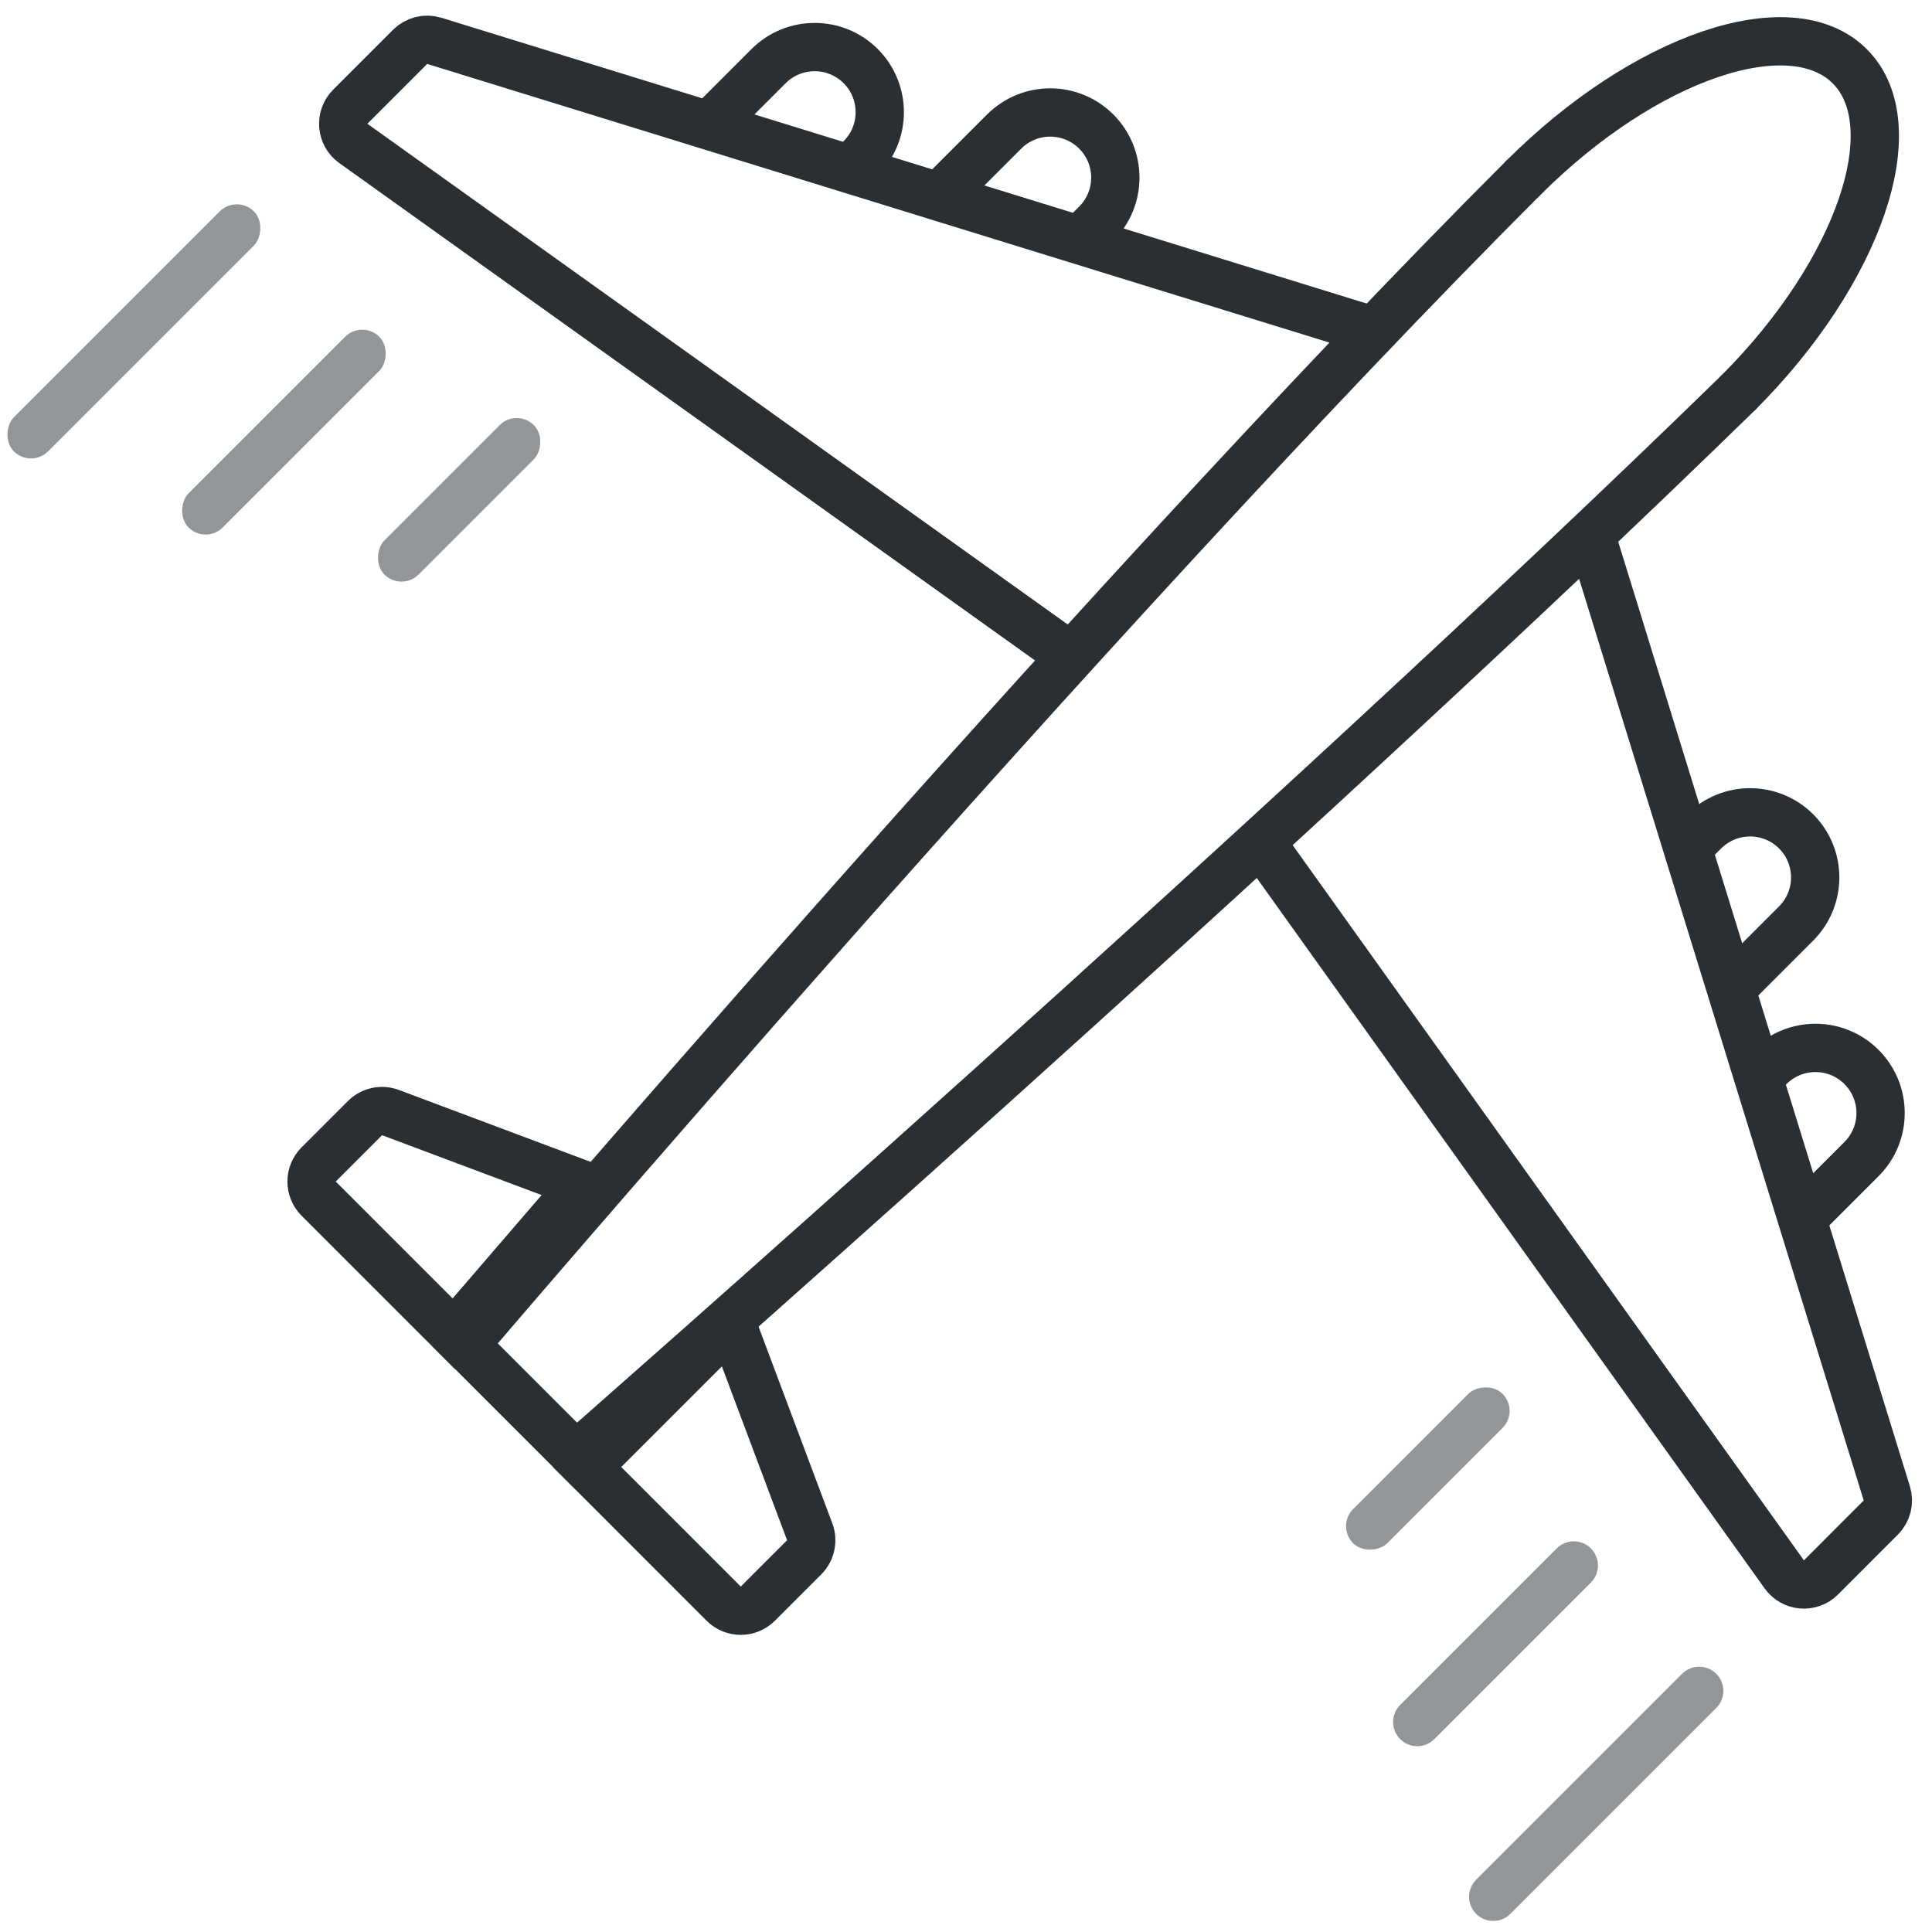
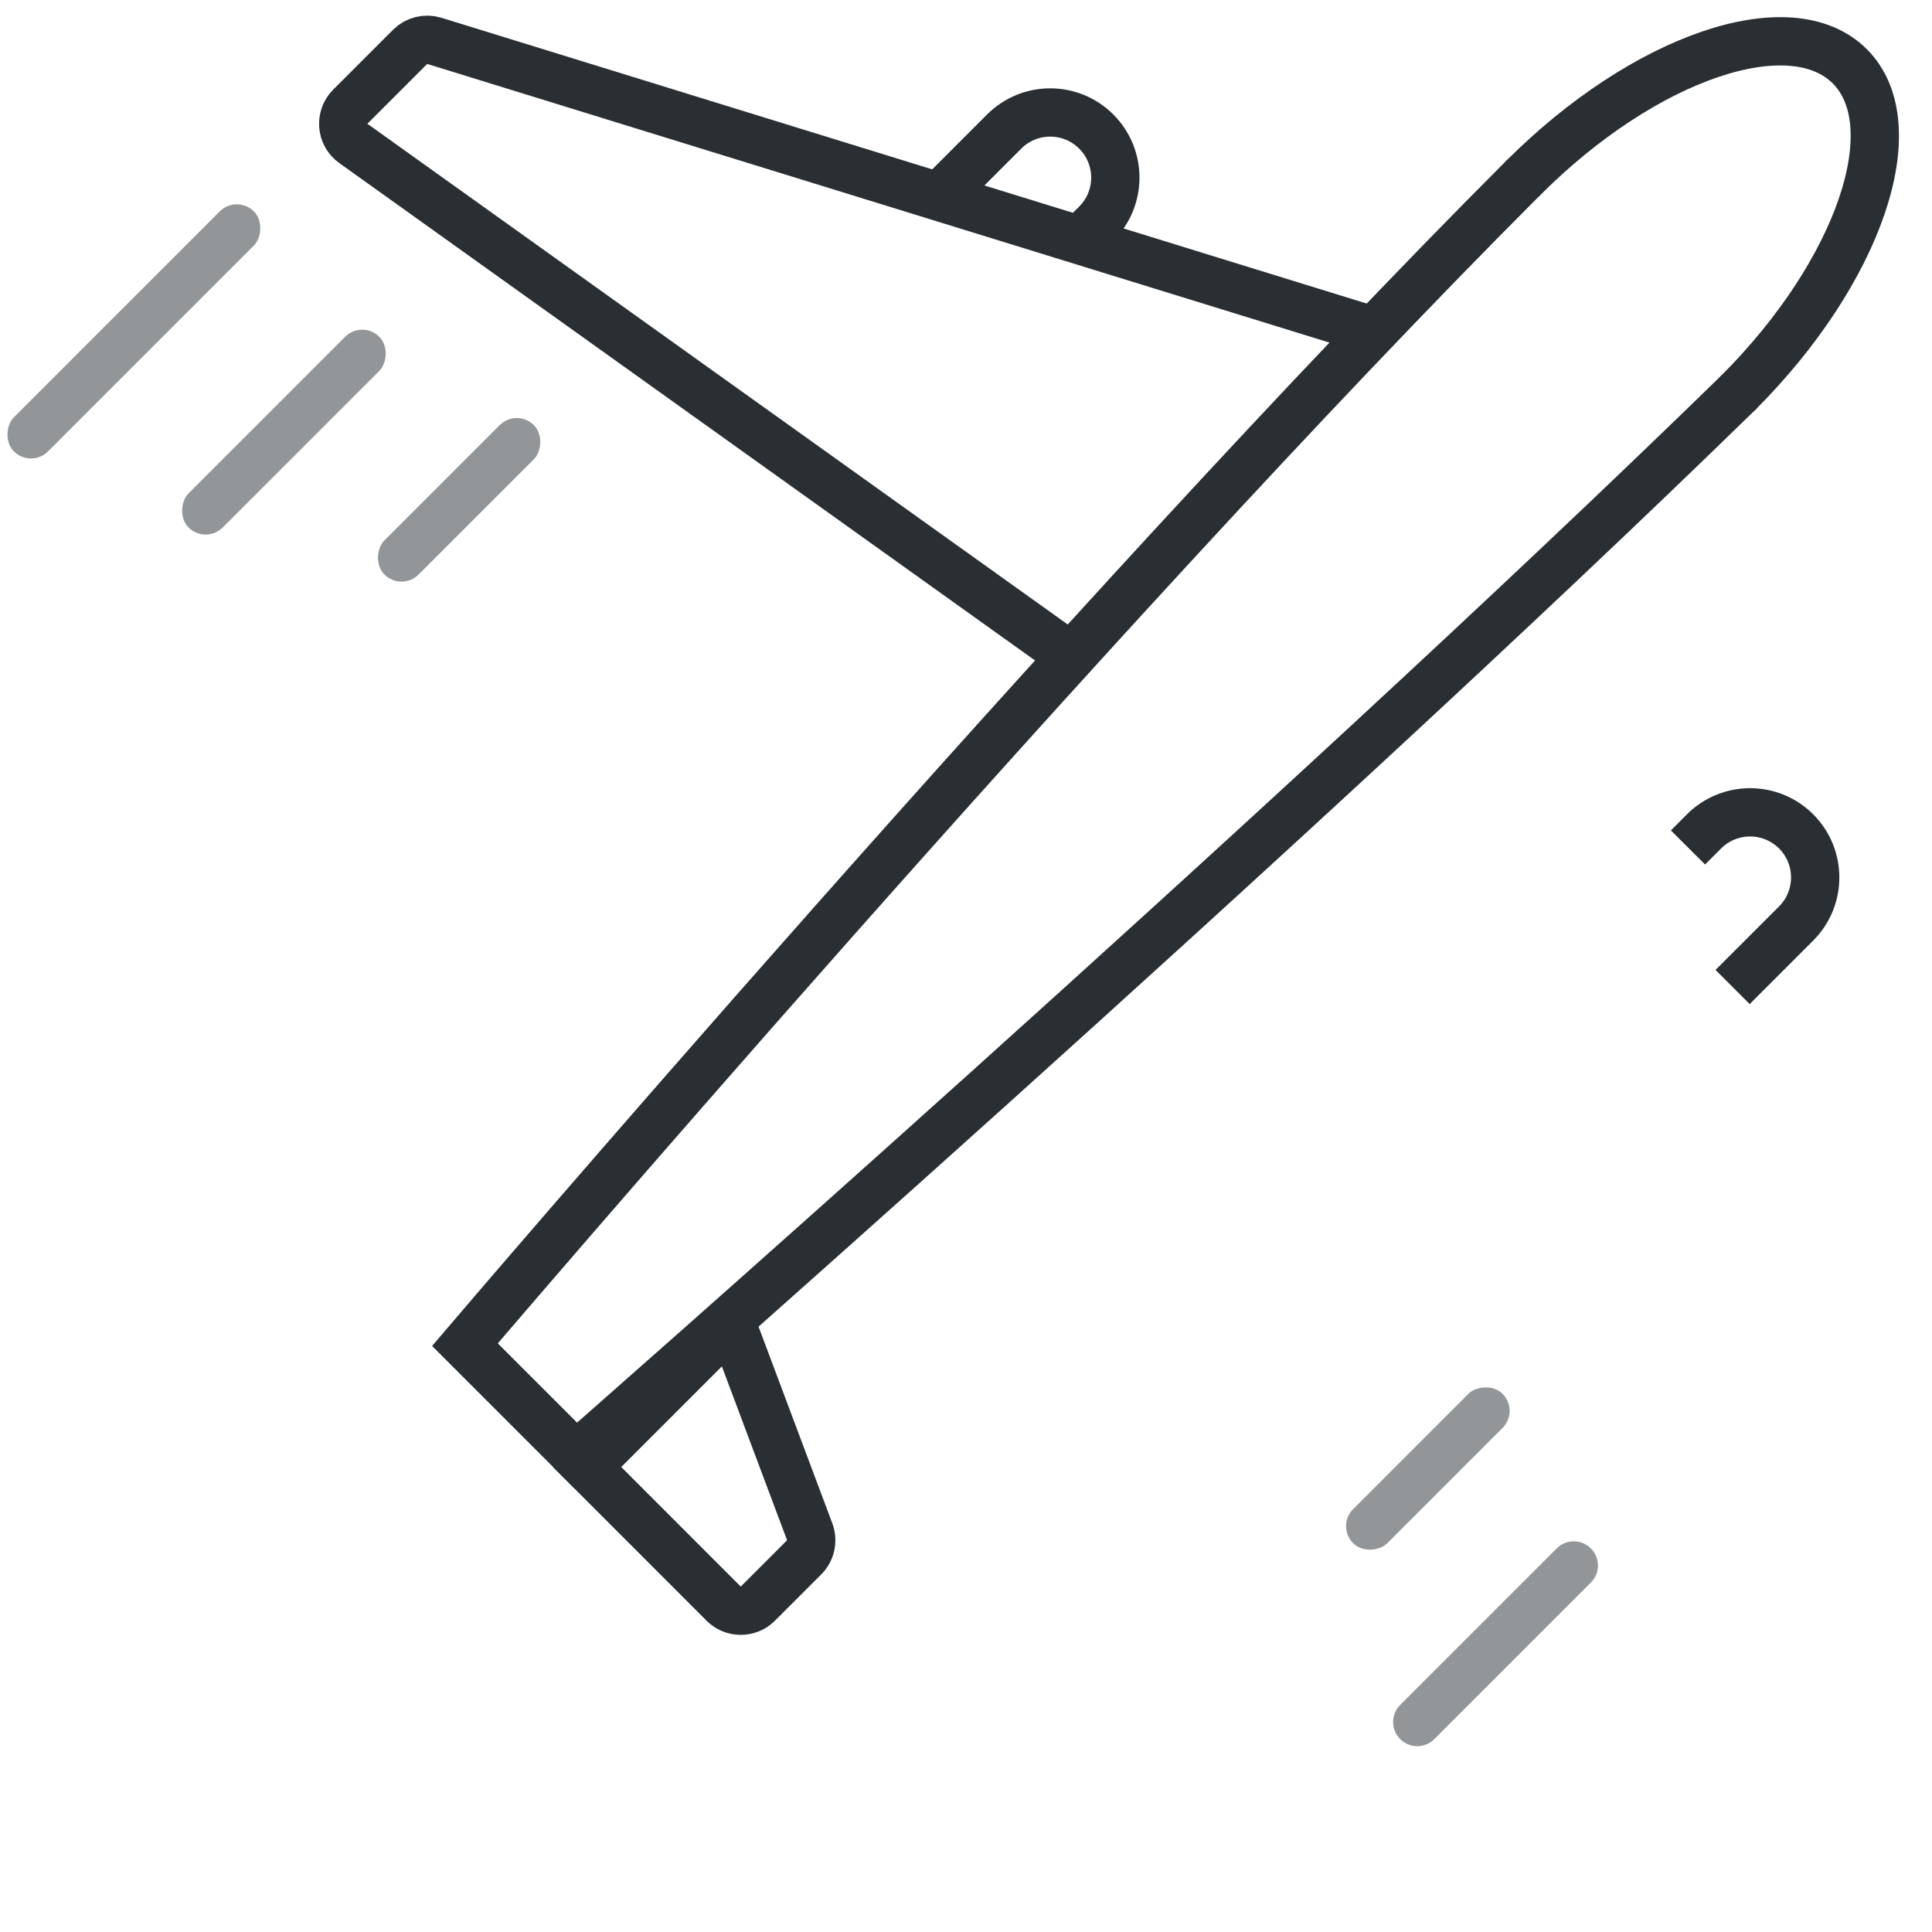
<svg xmlns="http://www.w3.org/2000/svg" width="40" height="40" viewBox="0 0 40 40" fill="none">
  <path d="M31.542 3.679C22.557 12.664 9.626 27.84 9.626 27.84L11.925 30.139C11.925 30.139 26.722 17.175 35.992 8.128" stroke="#292F33" stroke-linecap="round" />
  <path d="M35.992 8.128C38.494 5.626 39.527 2.601 38.298 1.373C37.07 0.144 34.045 1.177 31.543 3.679" stroke="#292F33" stroke-linecap="round" />
  <path d="M28.581 6.896L8.992 0.846C8.815 0.791 8.622 0.839 8.491 0.97L7.252 2.209C7.034 2.427 7.064 2.79 7.315 2.969L22.136 13.565" stroke="#292F33" />
-   <path d="M14.676 2.606L15.913 1.369C16.44 0.843 17.293 0.843 17.82 1.369V1.369C18.346 1.896 18.346 2.75 17.82 3.276L17.487 3.609" stroke="#292F33" />
-   <path d="M19.475 4.039L20.79 2.724C21.317 2.197 22.17 2.197 22.697 2.724V2.724C23.223 3.25 23.223 4.104 22.697 4.63L22.364 4.963" stroke="#292F33" />
+   <path d="M19.475 4.039L20.79 2.724C21.317 2.197 22.17 2.197 22.697 2.724C23.223 3.25 23.223 4.104 22.697 4.63L22.364 4.963" stroke="#292F33" />
  <rect x="4.903" y="4.023" width="1" height="7.027" rx="0.5" transform="rotate(45 4.903 4.023)" fill="#292F33" fill-opacity="0.5" />
  <rect x="7.499" y="6.619" width="1" height="5.584" rx="0.5" transform="rotate(45 7.499 6.619)" fill="#292F33" fill-opacity="0.5" />
  <rect x="10.699" y="8.448" width="1" height="4.375" rx="0.5" transform="rotate(45 10.699 8.448)" fill="#292F33" fill-opacity="0.5" />
-   <path d="M33.015 11.329L39.064 30.918C39.119 31.096 39.071 31.288 38.94 31.419L37.702 32.658C37.483 32.877 37.121 32.847 36.941 32.595L26.346 17.774" stroke="#292F33" />
-   <path d="M37.304 25.234L38.541 23.997C39.067 23.471 39.067 22.617 38.541 22.091V22.091C38.014 21.564 37.161 21.564 36.634 22.091L36.302 22.423" stroke="#292F33" />
  <path d="M35.872 20.435L37.187 19.12C37.713 18.593 37.713 17.74 37.187 17.213V17.213C36.66 16.687 35.807 16.687 35.28 17.213L34.948 17.546" stroke="#292F33" />
-   <path d="M35.534 35.361C35.729 35.166 35.729 34.849 35.534 34.654C35.338 34.459 35.022 34.459 34.827 34.654L30.563 38.918C30.367 39.113 30.367 39.429 30.563 39.625C30.758 39.82 31.075 39.82 31.27 39.625L35.534 35.361Z" fill="#292F33" fill-opacity="0.5" />
  <path d="M32.937 32.765C33.133 32.57 33.133 32.253 32.937 32.058C32.742 31.863 32.425 31.863 32.23 32.058L28.989 35.299C28.794 35.494 28.794 35.811 28.989 36.006C29.184 36.202 29.501 36.202 29.696 36.006L32.937 32.765Z" fill="#292F33" fill-opacity="0.5" />
  <rect width="1" height="4.375" rx="0.5" transform="matrix(-0.707 -0.707 -0.707 0.707 31.462 29.211)" fill="#292F33" fill-opacity="0.5" />
-   <path d="M7.556 23.15C7.695 23.011 7.902 22.966 8.085 23.035L12.06 24.526L9.398 27.617L6.597 24.816C6.402 24.621 6.402 24.304 6.597 24.109L7.556 23.15Z" stroke="#292F33" />
  <path d="M16.649 32.243C16.788 32.104 16.832 31.897 16.764 31.714L15.141 27.387L12.155 30.373L14.983 33.202C15.178 33.397 15.495 33.397 15.69 33.202L16.649 32.243Z" stroke="#292F33" />
</svg>